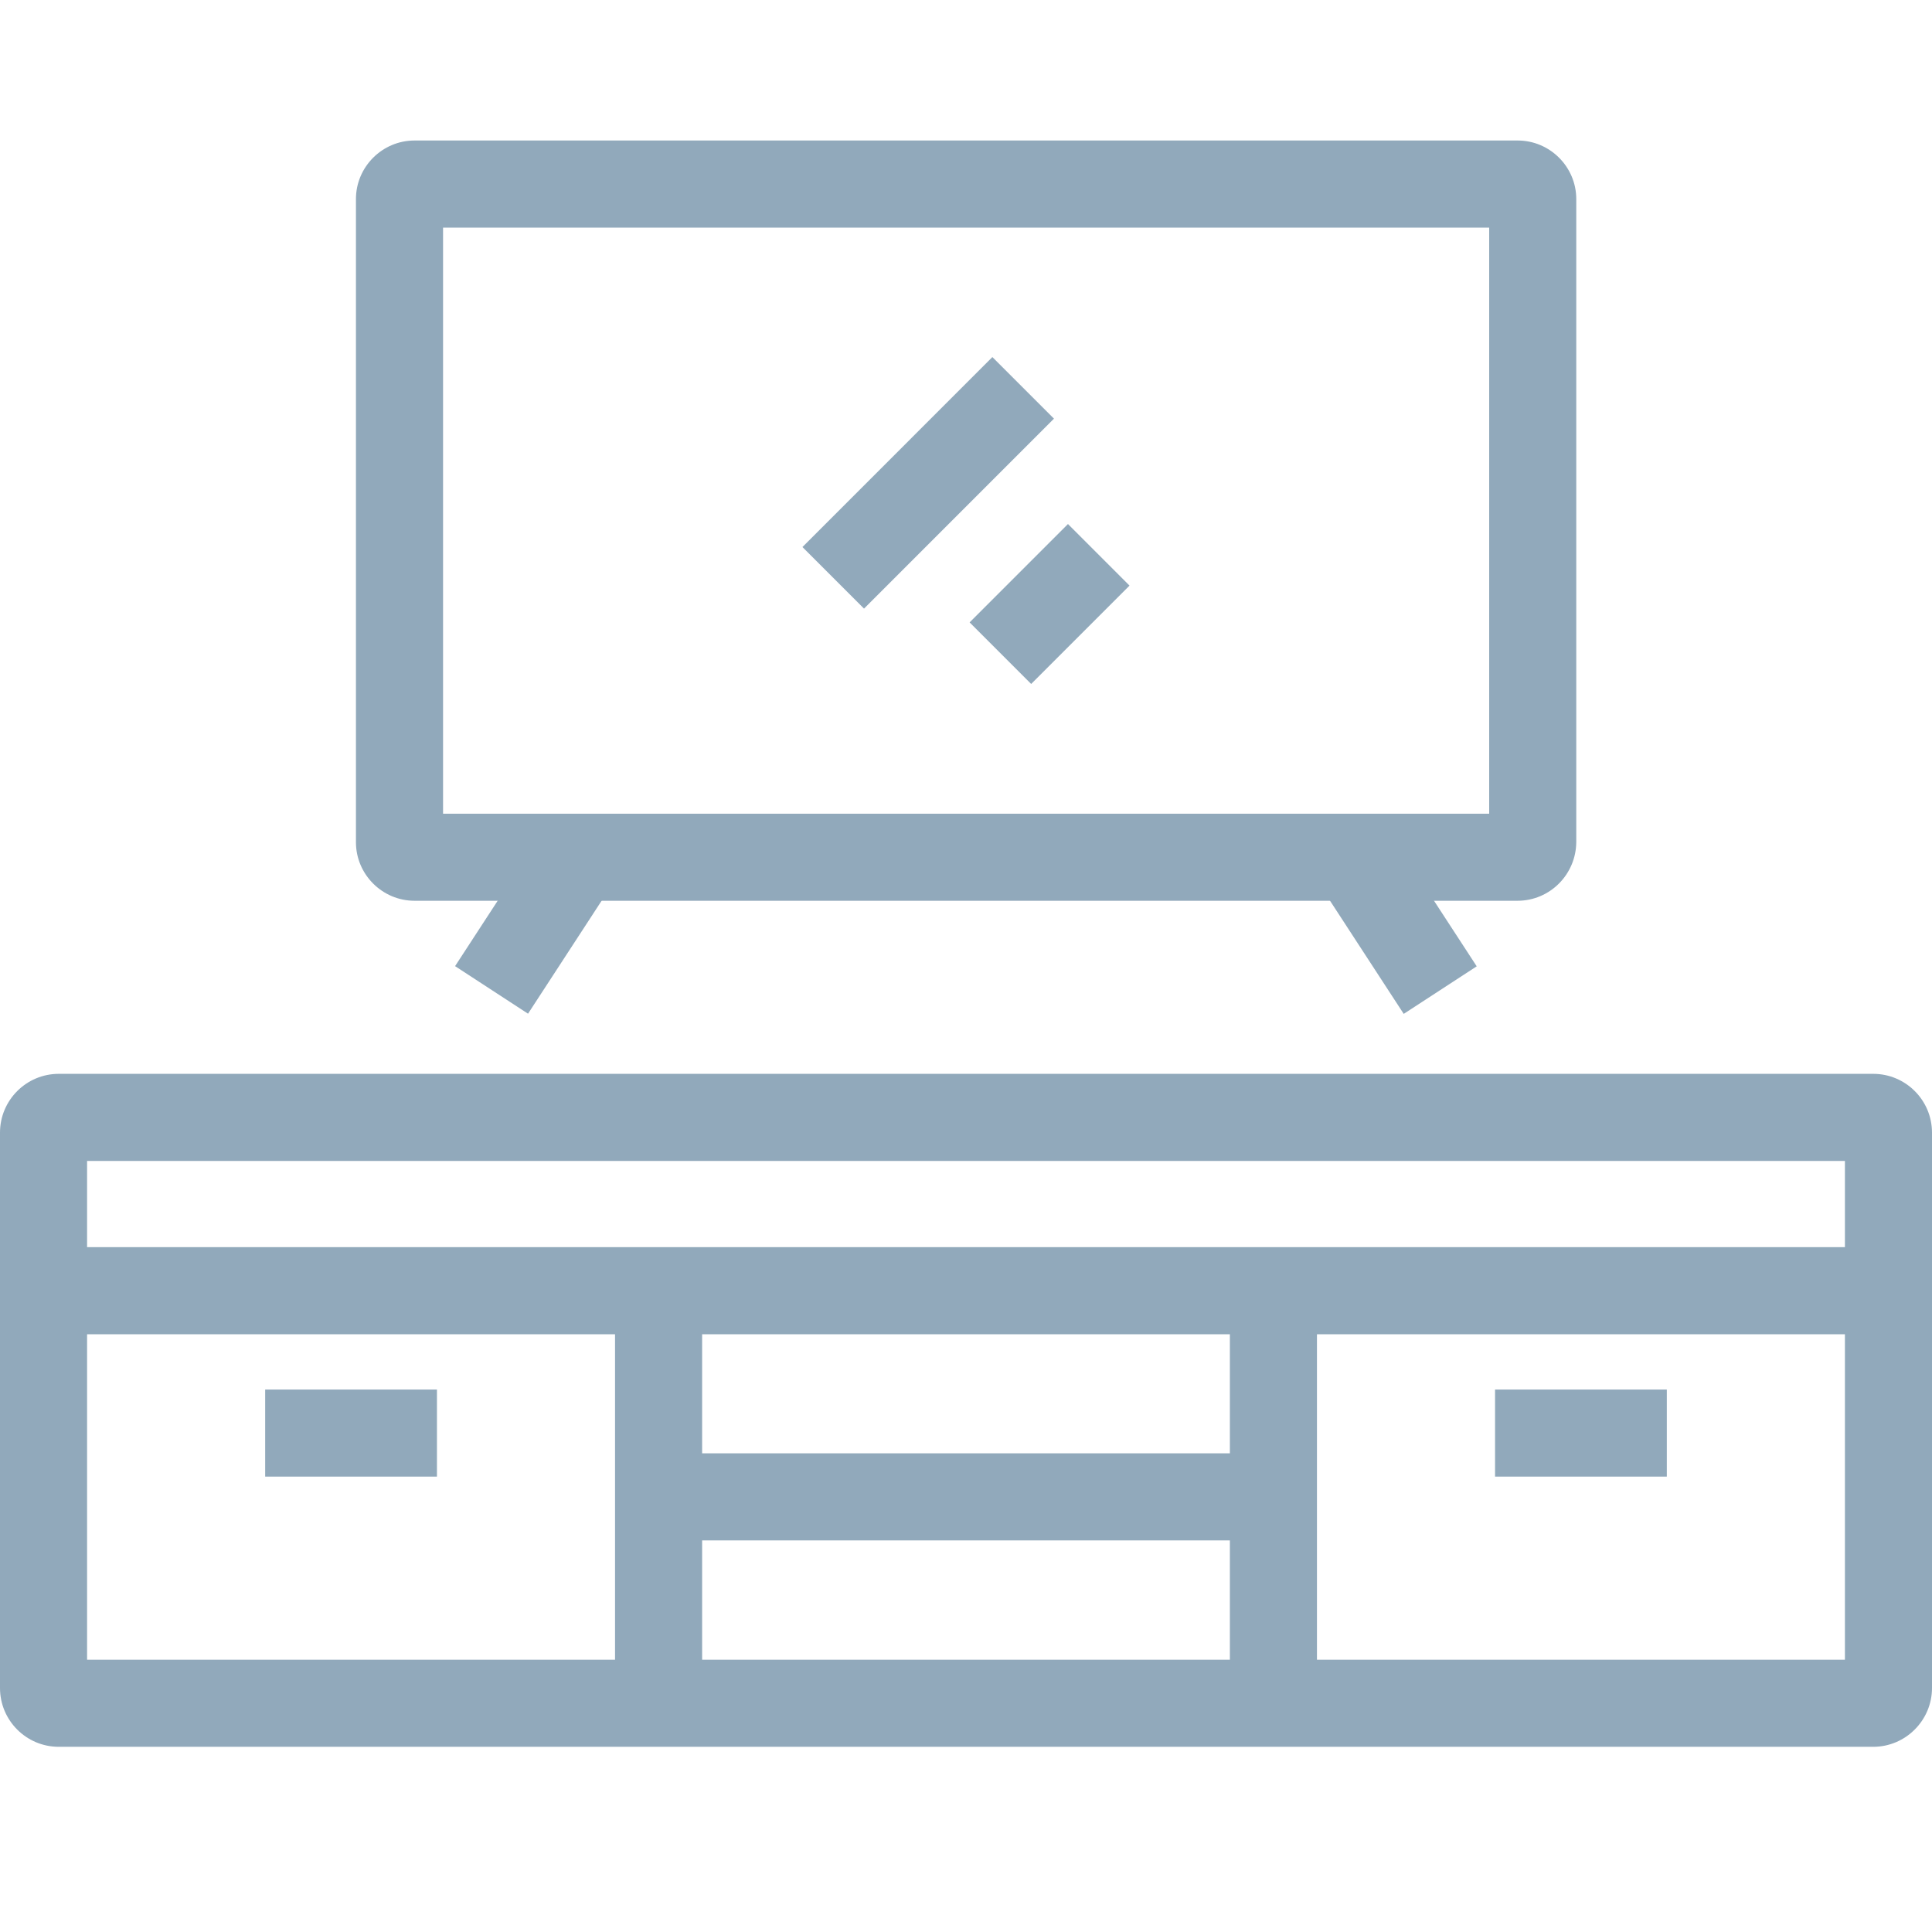
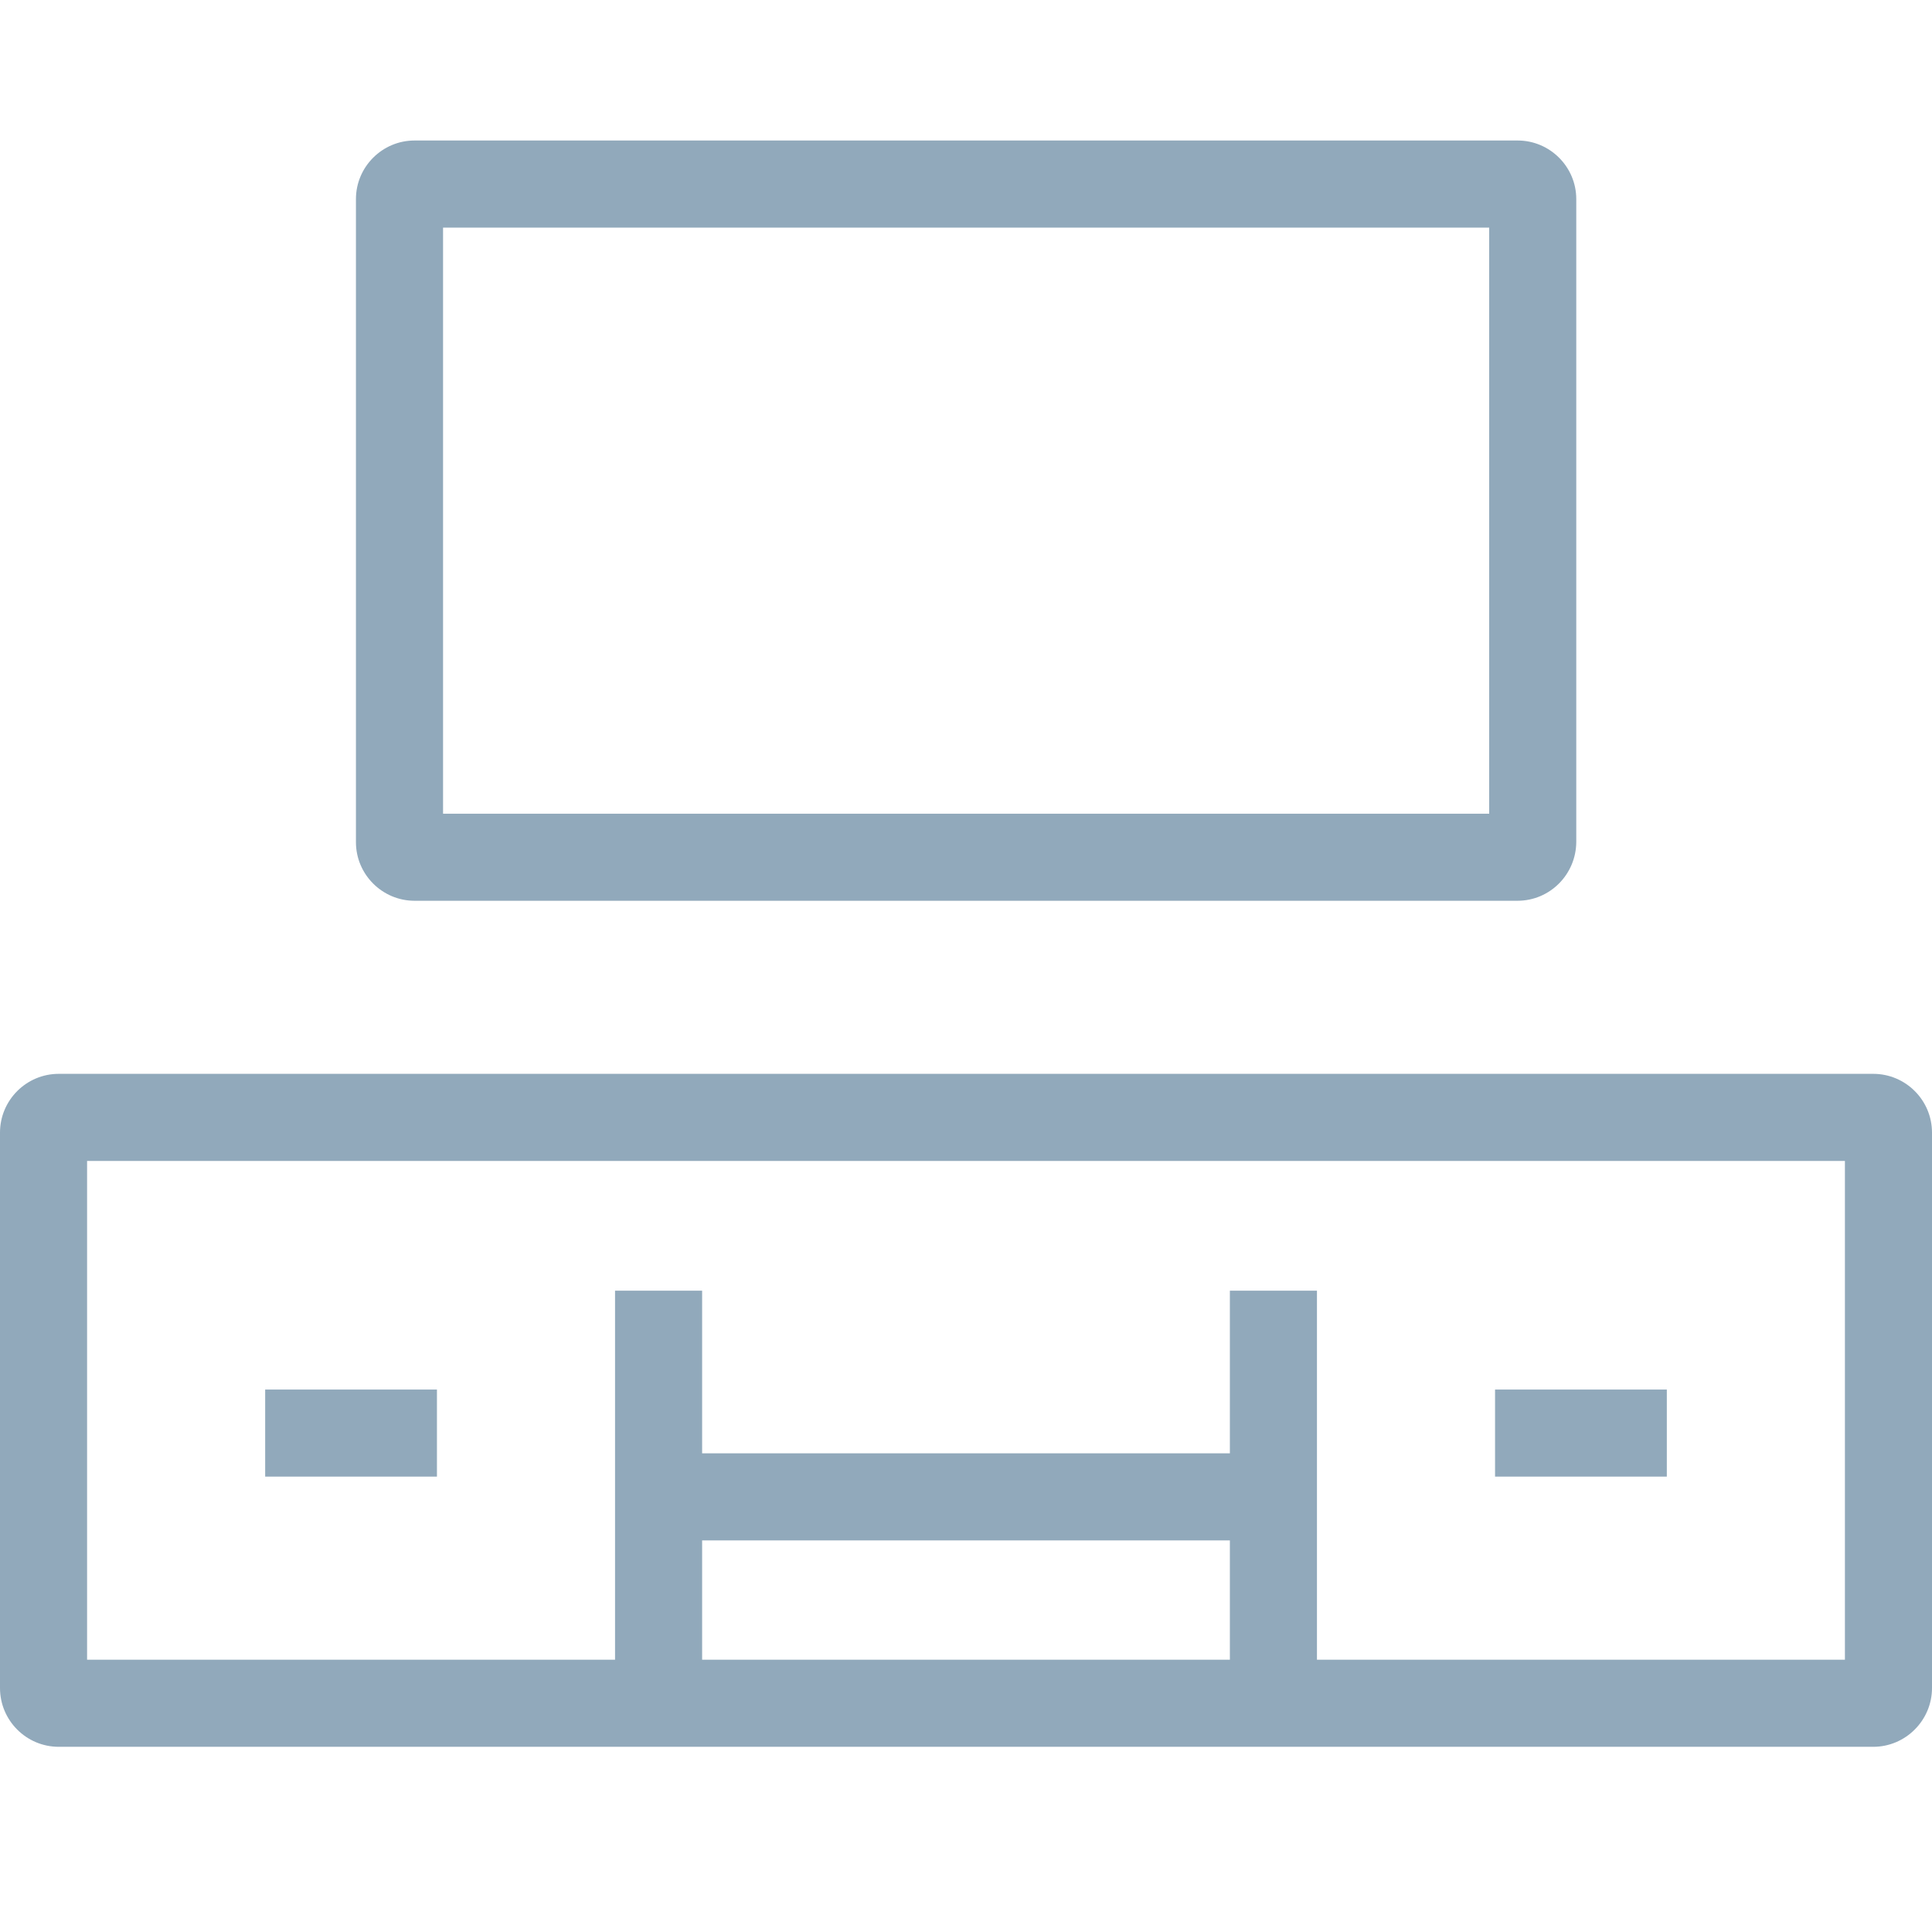
<svg xmlns="http://www.w3.org/2000/svg" width="55" height="55" viewBox="0 0 55 55" fill="none">
  <path d="M53.327 49.728H1.673C0.75 49.728 0 48.978 0 48.054V32.244C0 31.32 0.75 30.57 1.673 30.57H53.327C54.25 30.57 55 31.32 55 32.244V48.054C55 48.972 54.25 49.728 53.327 49.728ZM2.479 47.249H52.521V33.05H2.479V47.249Z" fill="#91A9BB" />
  <path d="M7.549 39.557H12.439V42.036H7.549V39.557ZM42.561 39.557H47.451V42.036H42.561V39.557ZM43.199 25.643H11.801C10.883 25.643 10.133 24.893 10.133 23.976V5.667C10.133 4.75 10.883 4 11.801 4H43.205C44.123 4 44.873 4.75 44.873 5.667V23.97C44.867 24.893 44.123 25.643 43.199 25.643ZM12.613 23.164H42.394V6.479H12.613V23.164Z" fill="#91A9BB" />
-   <path d="M15.398 23.754L17.475 25.108L15.032 28.858L12.955 27.504L15.398 23.754ZM39.596 23.759L42.039 27.509L39.961 28.863L37.518 25.113L39.596 23.759ZM28.251 10.165L30.004 11.918L24.597 17.326L22.844 15.573L28.251 10.165ZM30.403 14.918L32.155 16.671L29.355 19.471L27.603 17.718L30.403 14.918ZM1.24 35.504H53.76V37.983H1.24V35.504Z" fill="#91A9BB" />
  <path d="M35.012 36.743H37.491V48.482H35.012V36.743ZM17.509 36.743H19.988V48.482H17.509V36.743Z" fill="#91A9BB" />
  <path d="M18.749 41.373H36.258V43.852H18.749V41.373Z" fill="#91A9BB" />
</svg>